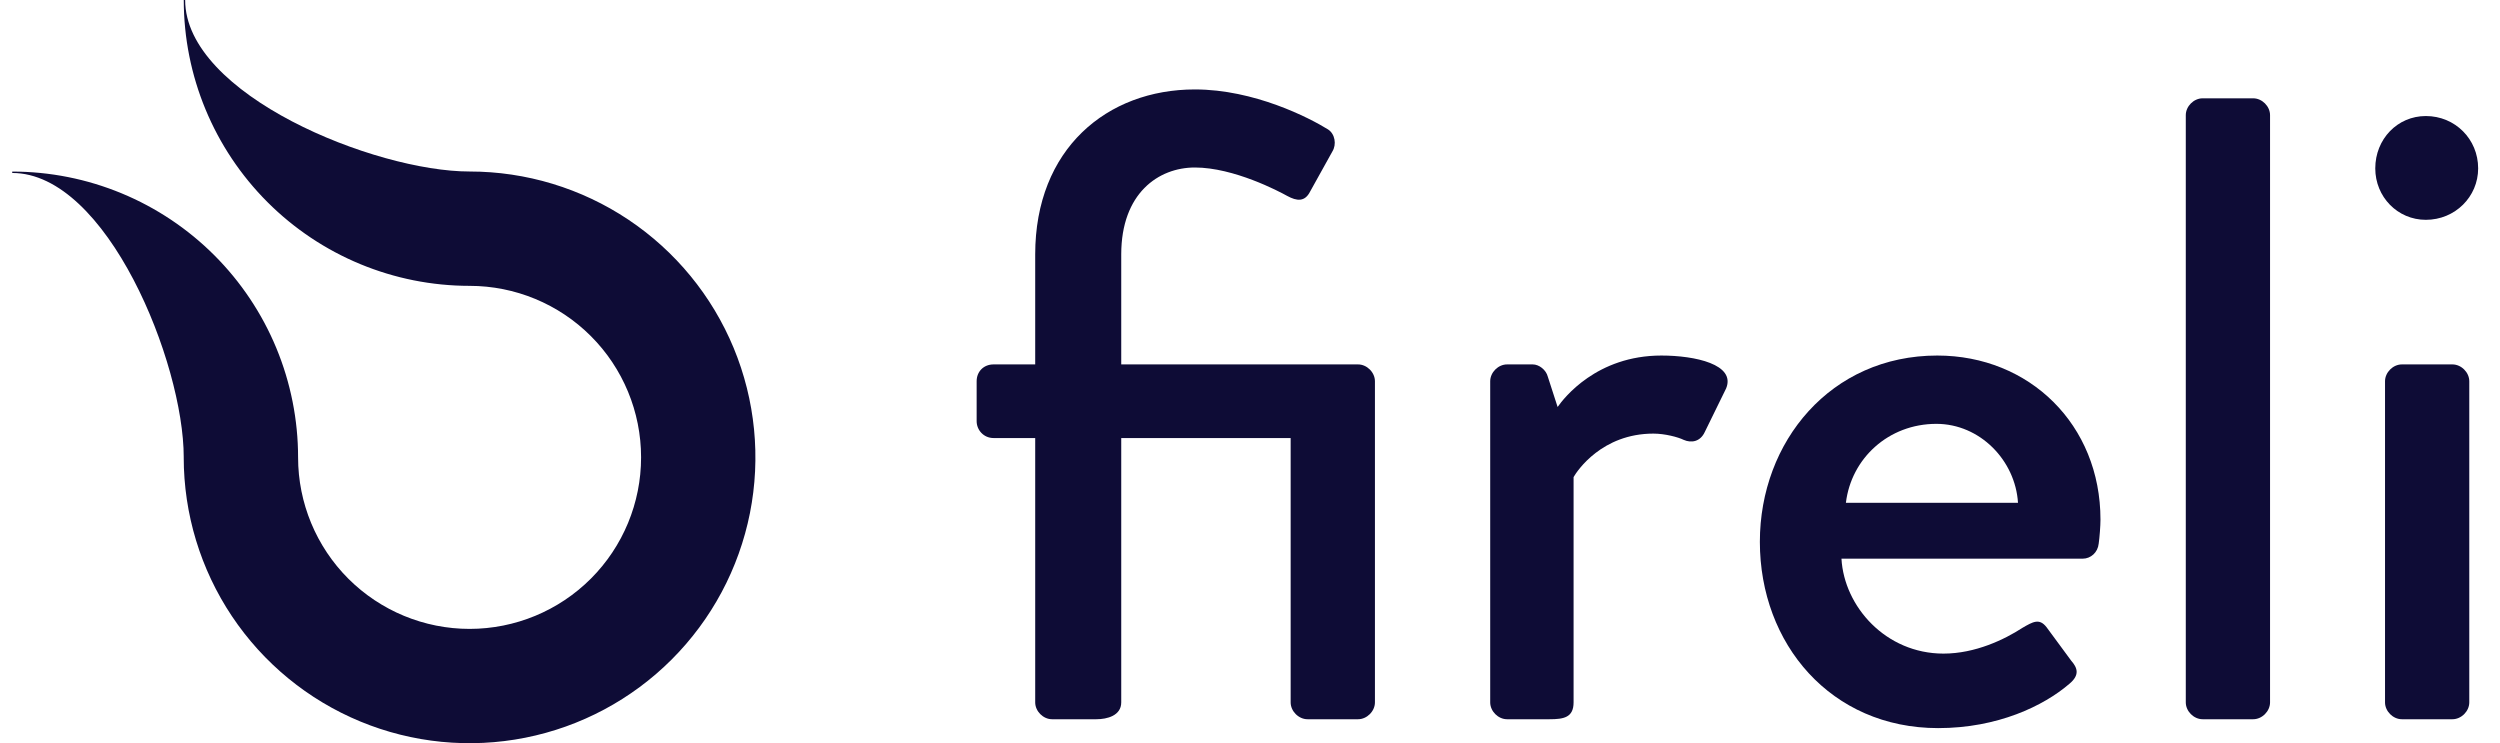
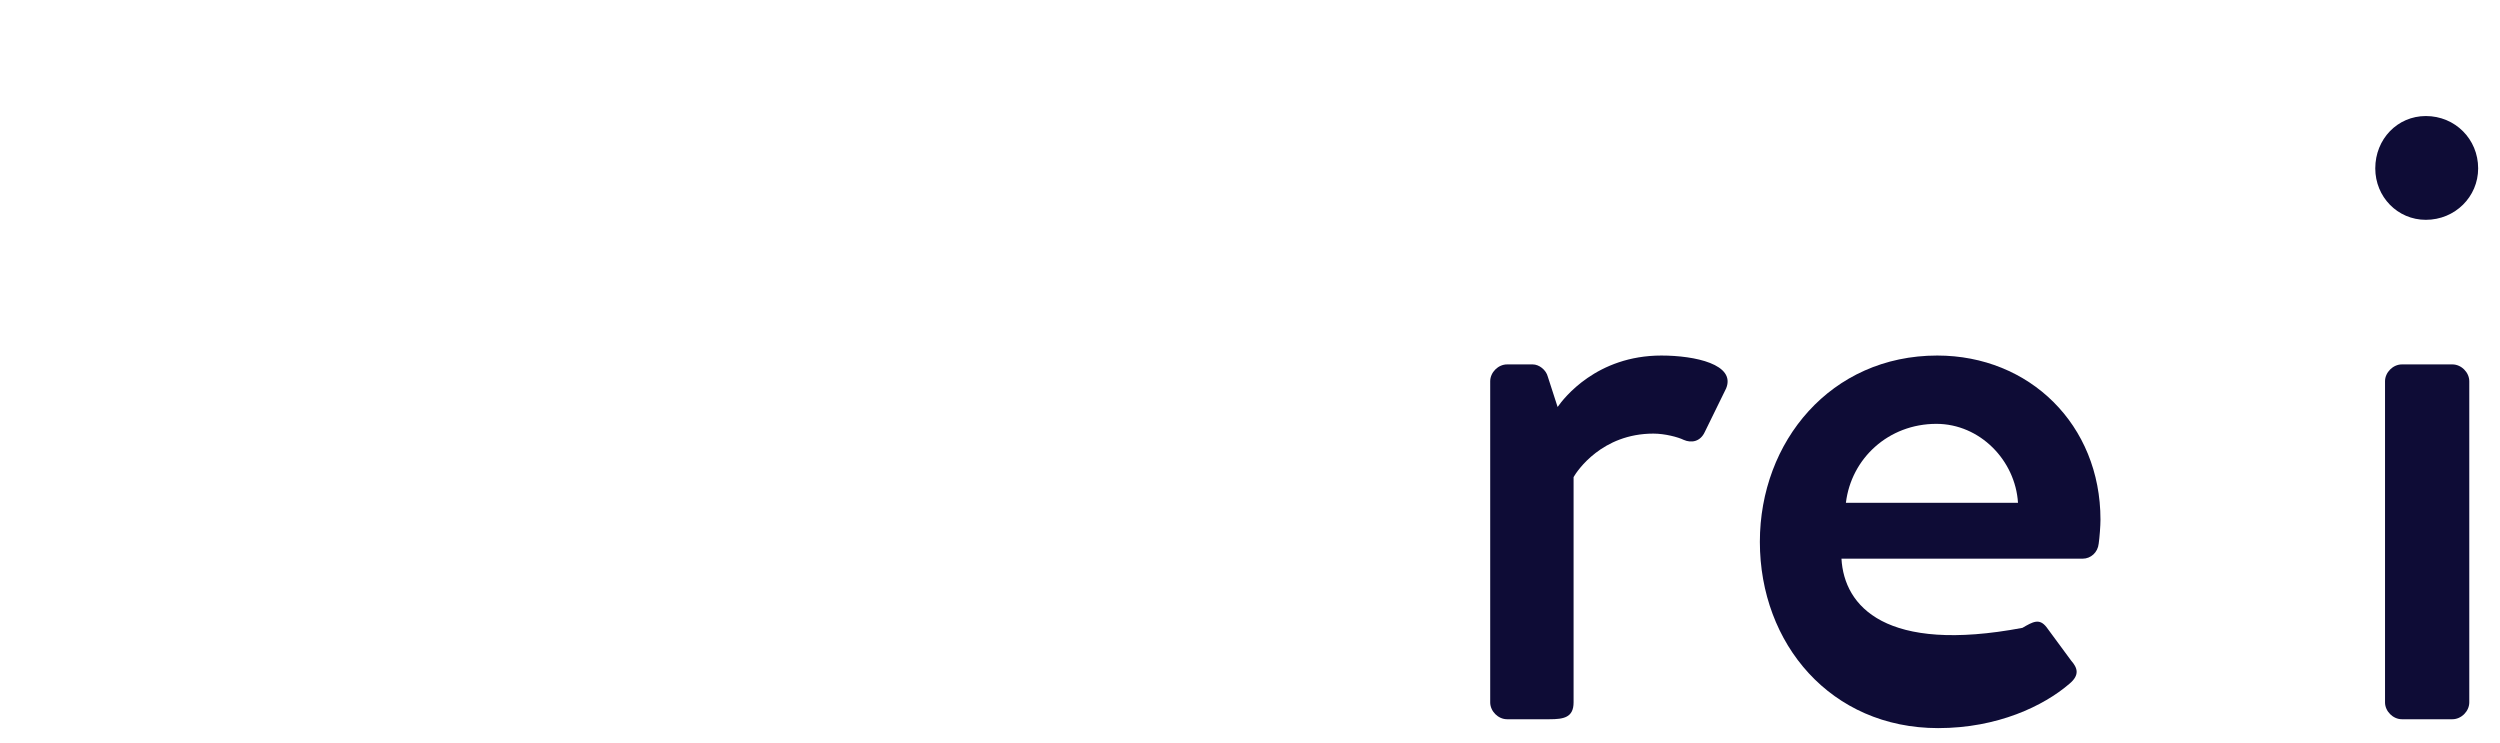
<svg xmlns="http://www.w3.org/2000/svg" width="111" height="33" viewBox="0 0 111 33" fill="none">
-   <path d="M20.85 7.615C16.645 7.615 8.221 4.206 8.221 0H8.159C8.159 3.366 9.496 6.594 11.876 8.974C14.256 11.354 17.484 12.691 20.85 12.692C22.869 12.692 24.806 13.494 26.234 14.922C27.662 16.35 28.464 18.287 28.464 20.306C28.465 22.326 27.663 24.263 26.235 25.692C24.807 27.12 22.871 27.922 20.851 27.923C18.831 27.923 16.895 27.121 15.466 25.694C14.038 24.266 13.235 22.329 13.235 20.309C13.235 18.643 12.906 16.992 12.269 15.453C11.631 13.913 10.696 12.514 9.517 11.335C8.339 10.157 6.94 9.222 5.4 8.584C3.86 7.946 2.21 7.618 0.543 7.618V7.68C4.748 7.68 8.157 16.1 8.158 20.306H8.157C8.157 22.817 8.902 25.27 10.296 27.357C11.691 29.445 13.673 31.071 15.992 32.032C18.311 32.993 20.863 33.244 23.325 32.754C25.786 32.265 28.048 31.056 29.823 29.281C31.598 27.506 32.807 25.245 33.297 22.783C33.786 20.321 33.535 17.769 32.575 15.45C31.614 13.131 29.988 11.149 27.901 9.754C25.814 8.359 23.36 7.615 20.85 7.615Z" fill="#0E0C36" />
-   <path d="M45.963 31.186C45.963 31.579 46.317 31.934 46.711 31.934H48.68C49.153 31.934 49.783 31.776 49.783 31.186V19.449H57.305V31.186C57.305 31.579 57.66 31.934 58.054 31.934H60.298C60.692 31.934 61.047 31.579 61.047 31.186V16.928C61.047 16.535 60.692 16.18 60.298 16.18H49.783V11.296C49.783 8.579 51.437 7.437 53.052 7.437C54.785 7.437 56.793 8.5 57.148 8.697C57.581 8.933 57.935 8.973 58.172 8.5L59.156 6.728C59.353 6.413 59.275 5.94 58.959 5.743C58.132 5.231 55.691 3.971 53.052 3.971C49.153 3.971 45.963 6.609 45.963 11.296V16.18H44.112C43.678 16.18 43.363 16.495 43.363 16.928V18.701C43.363 19.095 43.678 19.449 44.112 19.449H45.963V31.186Z" fill="#0E0C36" />
  <path d="M66.165 31.186C66.165 31.579 66.519 31.934 66.913 31.934H68.803C69.433 31.934 69.867 31.855 69.867 31.186V21.182C70.024 20.906 71.127 19.252 73.411 19.252C73.923 19.252 74.514 19.41 74.75 19.528C75.105 19.685 75.499 19.607 75.696 19.173L76.641 17.243C77.074 16.18 75.262 15.786 73.766 15.786C70.891 15.786 69.433 17.677 69.158 18.07L68.725 16.731C68.646 16.416 68.331 16.18 68.055 16.18H66.913C66.519 16.18 66.165 16.535 66.165 16.928V31.186Z" fill="#0E0C36" />
-   <path d="M78.138 24.057C78.138 28.586 81.288 32.328 86.054 32.328C88.693 32.328 90.741 31.343 91.883 30.359C92.355 29.965 92.237 29.65 91.962 29.335L90.859 27.838C90.544 27.444 90.268 27.602 89.795 27.877C89.008 28.389 87.708 29.02 86.29 29.02C83.73 29.02 81.879 26.932 81.761 24.805H92.474C92.828 24.805 93.143 24.53 93.182 24.136C93.222 23.86 93.261 23.348 93.261 23.072C93.261 18.858 90.111 15.786 86.014 15.786C81.288 15.786 78.138 19.607 78.138 24.057ZM81.958 22.324C82.194 20.355 83.848 18.819 85.975 18.819C87.905 18.819 89.48 20.434 89.599 22.324H81.958Z" fill="#0E0C36" />
-   <path d="M97.049 31.186C97.049 31.579 97.403 31.934 97.797 31.934H100.042C100.436 31.934 100.79 31.579 100.79 31.186V5.113C100.79 4.719 100.436 4.365 100.042 4.365H97.797C97.403 4.365 97.049 4.719 97.049 5.113V31.186Z" fill="#0E0C36" />
+   <path d="M78.138 24.057C78.138 28.586 81.288 32.328 86.054 32.328C88.693 32.328 90.741 31.343 91.883 30.359C92.355 29.965 92.237 29.65 91.962 29.335L90.859 27.838C90.544 27.444 90.268 27.602 89.795 27.877C83.73 29.02 81.879 26.932 81.761 24.805H92.474C92.828 24.805 93.143 24.53 93.182 24.136C93.222 23.86 93.261 23.348 93.261 23.072C93.261 18.858 90.111 15.786 86.014 15.786C81.288 15.786 78.138 19.607 78.138 24.057ZM81.958 22.324C82.194 20.355 83.848 18.819 85.975 18.819C87.905 18.819 89.48 20.434 89.599 22.324H81.958Z" fill="#0E0C36" />
  <path d="M107.707 9.76C109.006 9.76 110.03 8.736 110.03 7.476C110.03 6.176 109.006 5.152 107.707 5.152C106.446 5.152 105.462 6.176 105.462 7.476C105.462 8.736 106.446 9.76 107.707 9.76ZM105.895 31.186C105.895 31.579 106.249 31.934 106.643 31.934H108.888C109.282 31.934 109.636 31.579 109.636 31.186V16.928C109.636 16.535 109.282 16.18 108.888 16.18H106.643C106.249 16.18 105.895 16.535 105.895 16.928V31.186Z" fill="#0E0C36" />
</svg>